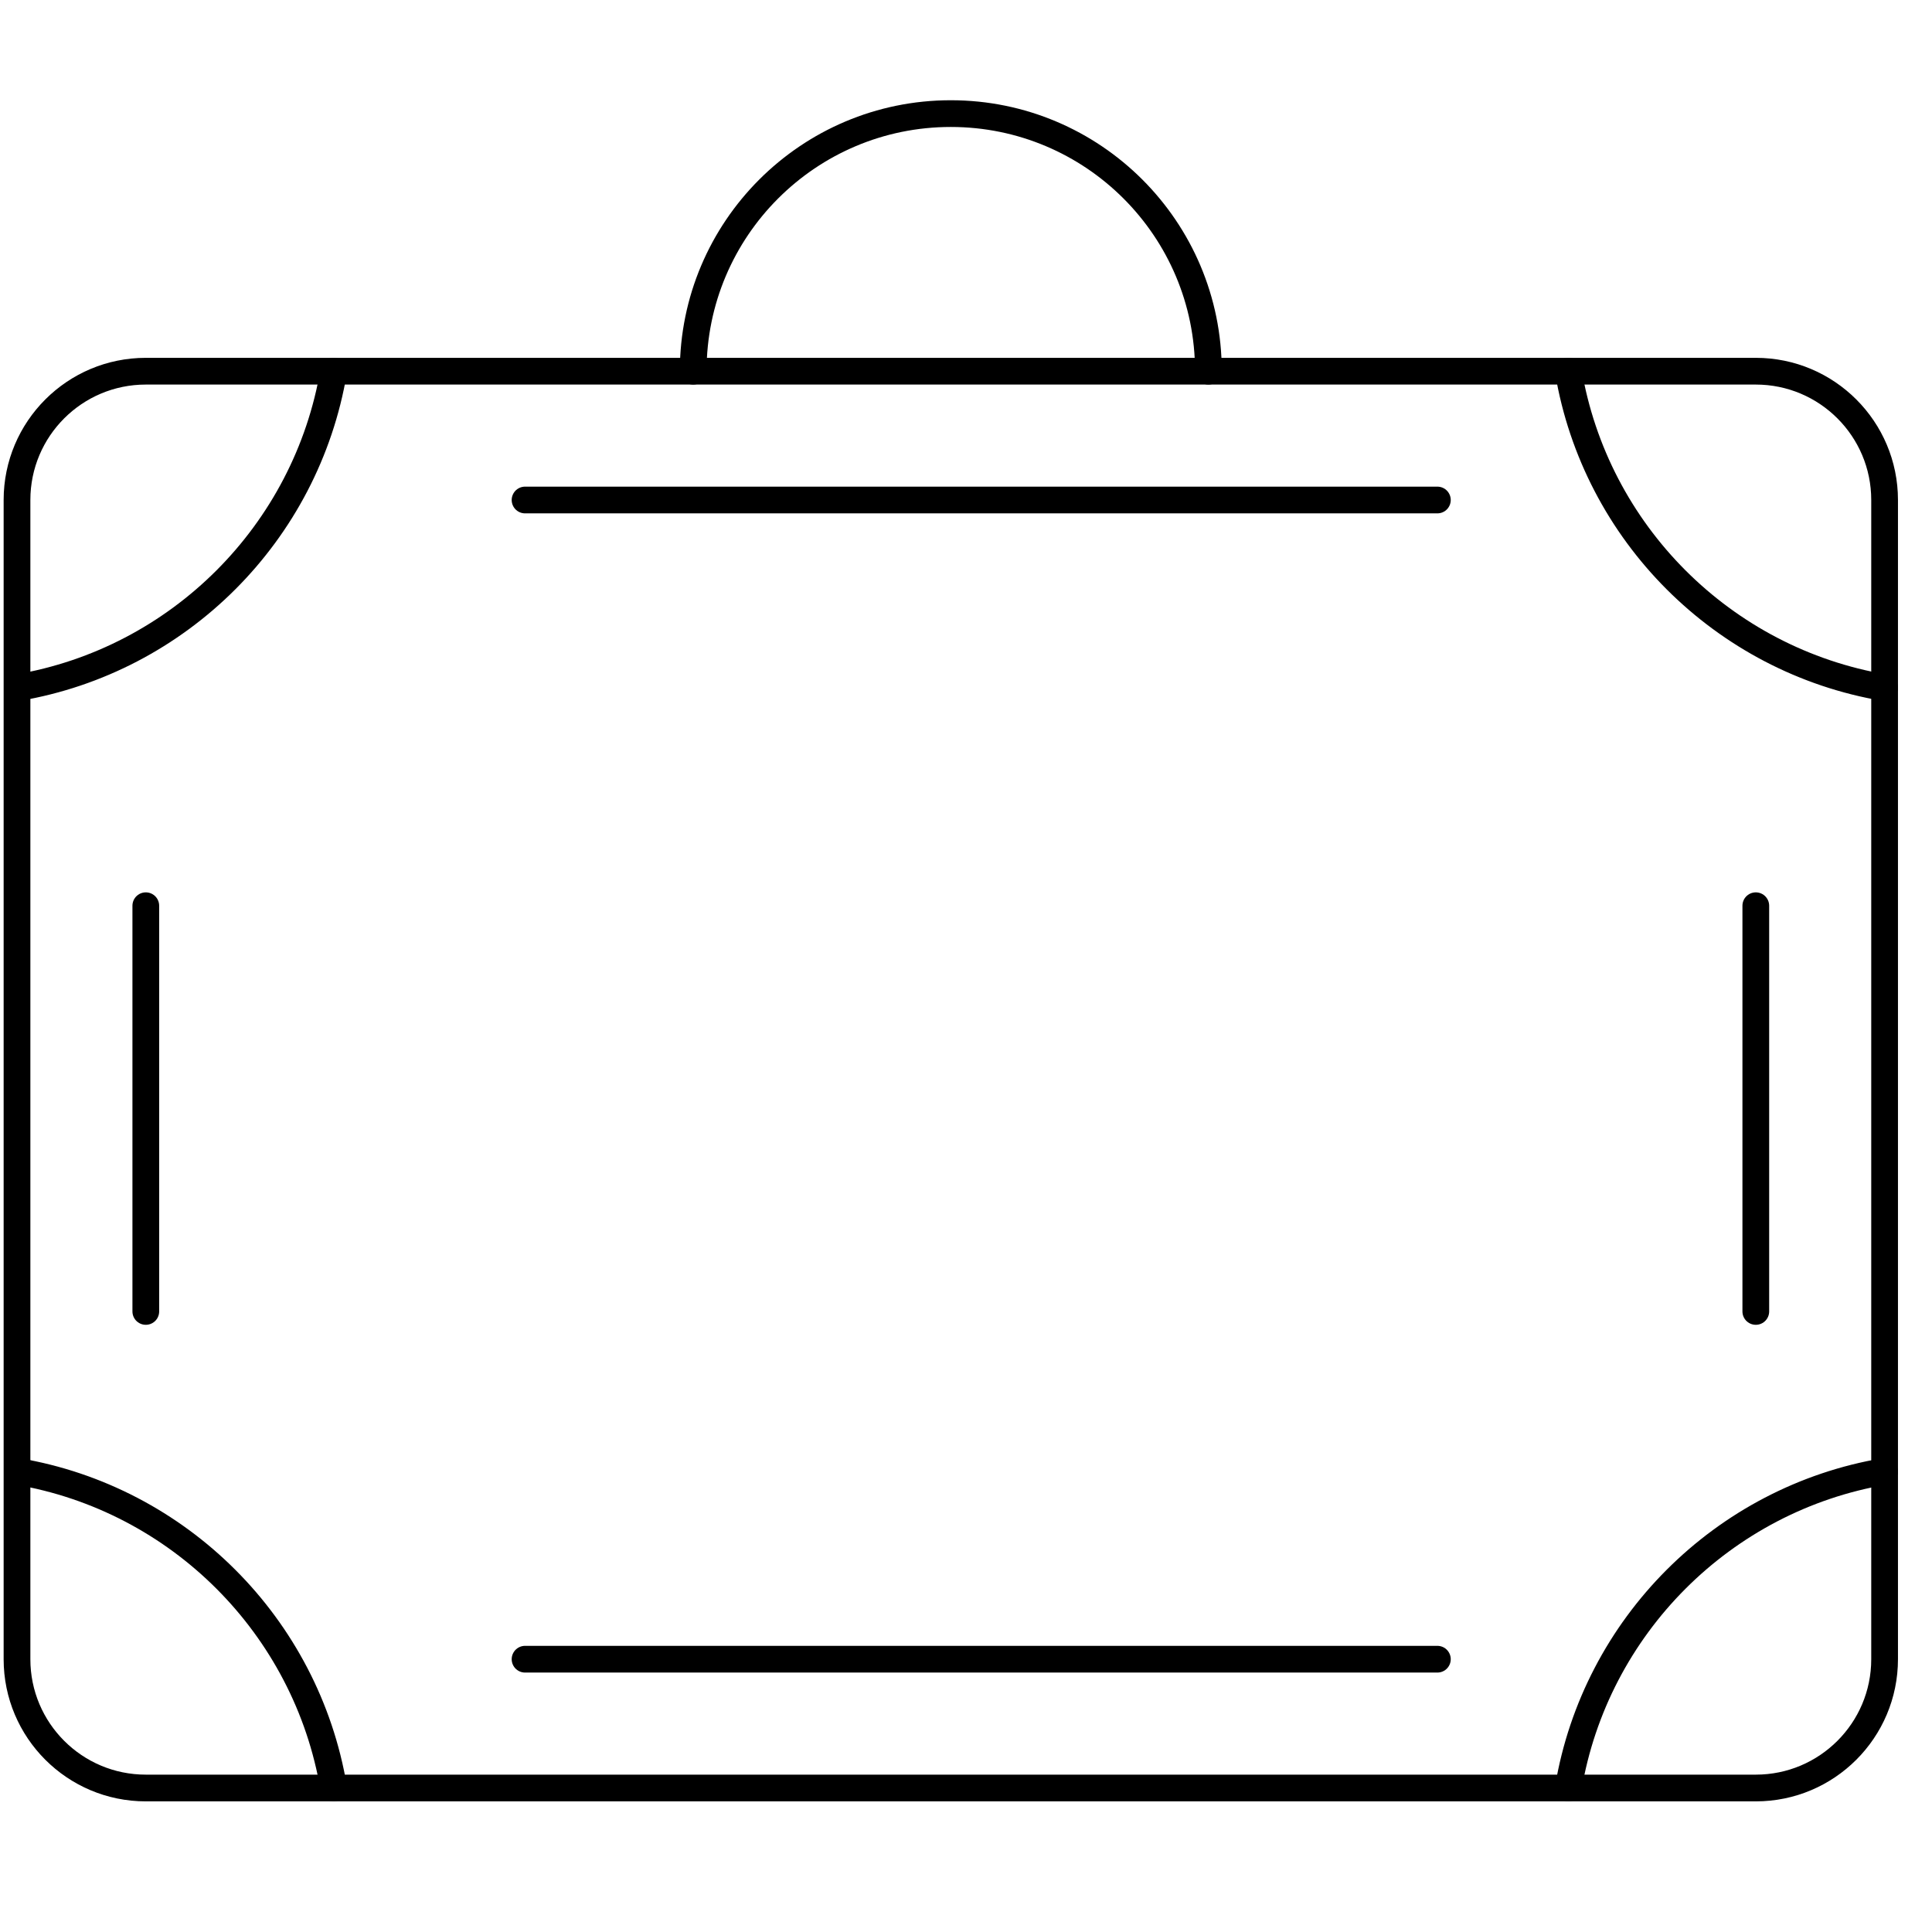
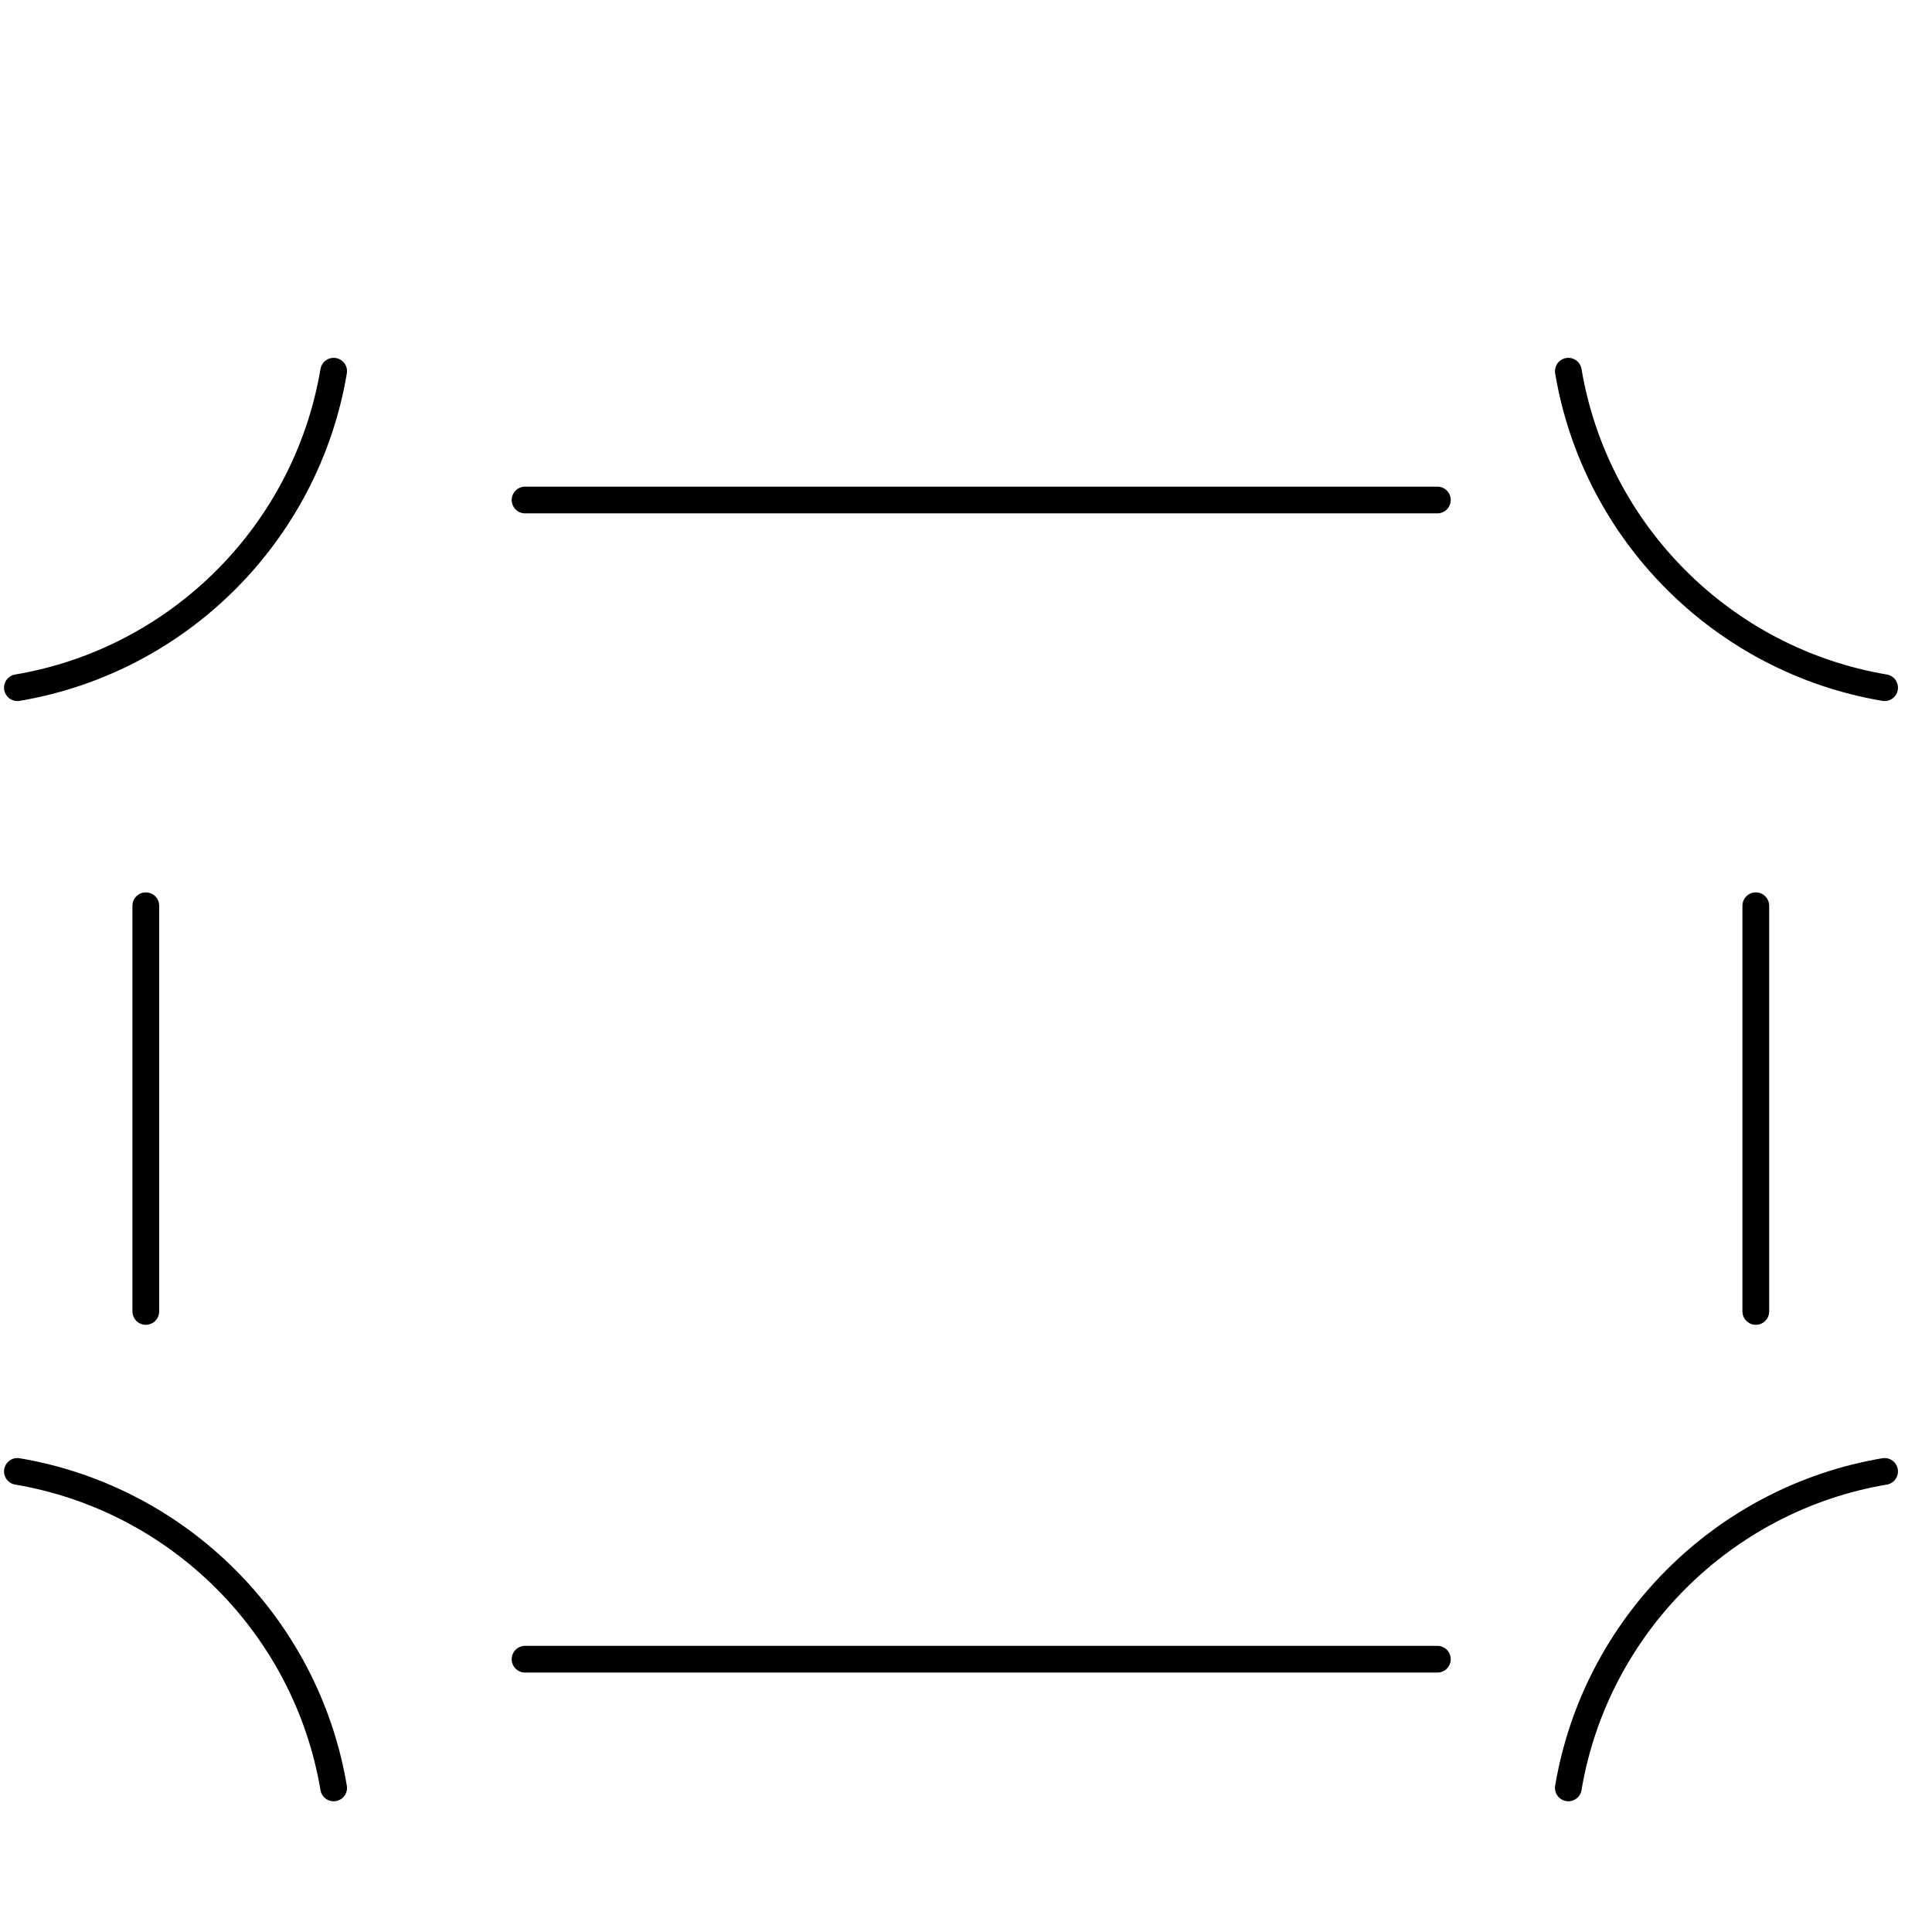
<svg xmlns="http://www.w3.org/2000/svg" width="100%" height="100%" viewBox="0 0 60 60" version="1.1" xml:space="preserve" style="fill-rule:evenodd;clip-rule:evenodd;stroke-linecap:round;stroke-linejoin:round;stroke-miterlimit:10;">
  <g transform="matrix(1,0,0,1,-420.472,-61.472)">
    <path d="M421.012,107.168C426.03,108.015 429.99,111.978 430.834,116.997" style="fill:none;stroke:black;stroke-width:0.83px;" />
  </g>
  <g transform="matrix(1,0,0,1,-420.472,-61.472)">
    <path d="M479,107.168C473.982,108.015 470.022,111.978 469.178,116.997" style="fill:none;stroke:black;stroke-width:0.83px;" />
  </g>
  <g transform="matrix(1,0,0,1,-420.472,-61.472)">
    <path d="M421.012,82.829C426.03,81.982 429.99,78.02 430.834,73" style="fill:none;stroke:black;stroke-width:0.83px;" />
  </g>
  <g transform="matrix(1,0,0,1,-420.472,-61.472)">
    <path d="M479,82.829C473.982,81.982 470.022,78.02 469.178,73" style="fill:none;stroke:black;stroke-width:0.83px;" />
  </g>
  <g transform="matrix(1,0,0,1,-420.472,-61.472)">
-     <path d="M433,77" style="fill:none;stroke:black;stroke-width:0.83px;stroke-miterlimit:4;" />
-   </g>
+     </g>
  <g transform="matrix(1,0,0,1,-420.472,-61.472)">
    <path d="M436.778,77L465.111,77" style="fill:none;stroke:black;stroke-width:0.83px;stroke-miterlimit:4;" />
  </g>
  <g transform="matrix(1,0,0,1,-420.472,-61.472)">
    <path d="M467,77" style="fill:none;stroke:black;stroke-width:0.83px;stroke-miterlimit:4;" />
  </g>
  <g transform="matrix(1,0,0,1,-420.472,-61.472)">
    <path d="M425,86" style="fill:none;stroke:black;stroke-width:0.83px;stroke-miterlimit:4;" />
  </g>
  <g transform="matrix(1,0,0,1,-420.472,-61.472)">
    <path d="M425,89.6L425,102.2" style="fill:none;stroke:black;stroke-width:0.83px;stroke-miterlimit:4;" />
  </g>
  <g transform="matrix(1,0,0,1,-420.472,-61.472)">
    <path d="M425,104" style="fill:none;stroke:black;stroke-width:0.83px;stroke-miterlimit:4;" />
  </g>
  <g transform="matrix(1,0,0,1,-420.472,-61.472)">
    <path d="M475,86" style="fill:none;stroke:black;stroke-width:0.83px;stroke-miterlimit:4;" />
  </g>
  <g transform="matrix(1,0,0,1,-420.472,-61.472)">
    <path d="M475,89.6L475,102.2" style="fill:none;stroke:black;stroke-width:0.83px;stroke-miterlimit:4;" />
  </g>
  <g transform="matrix(1,0,0,1,-420.472,-61.472)">
    <path d="M475,104" style="fill:none;stroke:black;stroke-width:0.83px;stroke-miterlimit:4;" />
  </g>
  <g transform="matrix(1,0,0,1,-420.472,-61.472)">
    <path d="M433,113" style="fill:none;stroke:black;stroke-width:0.83px;stroke-miterlimit:4;" />
  </g>
  <g transform="matrix(1,0,0,1,-420.472,-61.472)">
    <path d="M436.778,113L465.111,113" style="fill:none;stroke:black;stroke-width:0.83px;stroke-miterlimit:4;" />
  </g>
  <g transform="matrix(1,0,0,1,-420.472,-61.472)">
    <path d="M467,113" style="fill:none;stroke:black;stroke-width:0.83px;stroke-miterlimit:4;" />
  </g>
  <g transform="matrix(1,0,0,1,-420.472,-61.472)">
-     <path d="M475,117L425,117C422.791,117 421,115.209 421,113L421,77C421,74.791 422.791,73 425,73L475,73C477.209,73 479,74.791 479,77L479,113C479,115.209 477.209,117 475,117Z" style="fill:none;stroke:black;stroke-width:0.83px;" />
-   </g>
+     </g>
  <g transform="matrix(1,0,0,1,-420.472,-61.472)">
-     <path d="M442,73C442,68.582 445.582,65 450,65C454.418,65 458,68.582 458,73" style="fill:none;stroke:black;stroke-width:0.83px;" />
-   </g>
+     </g>
</svg>